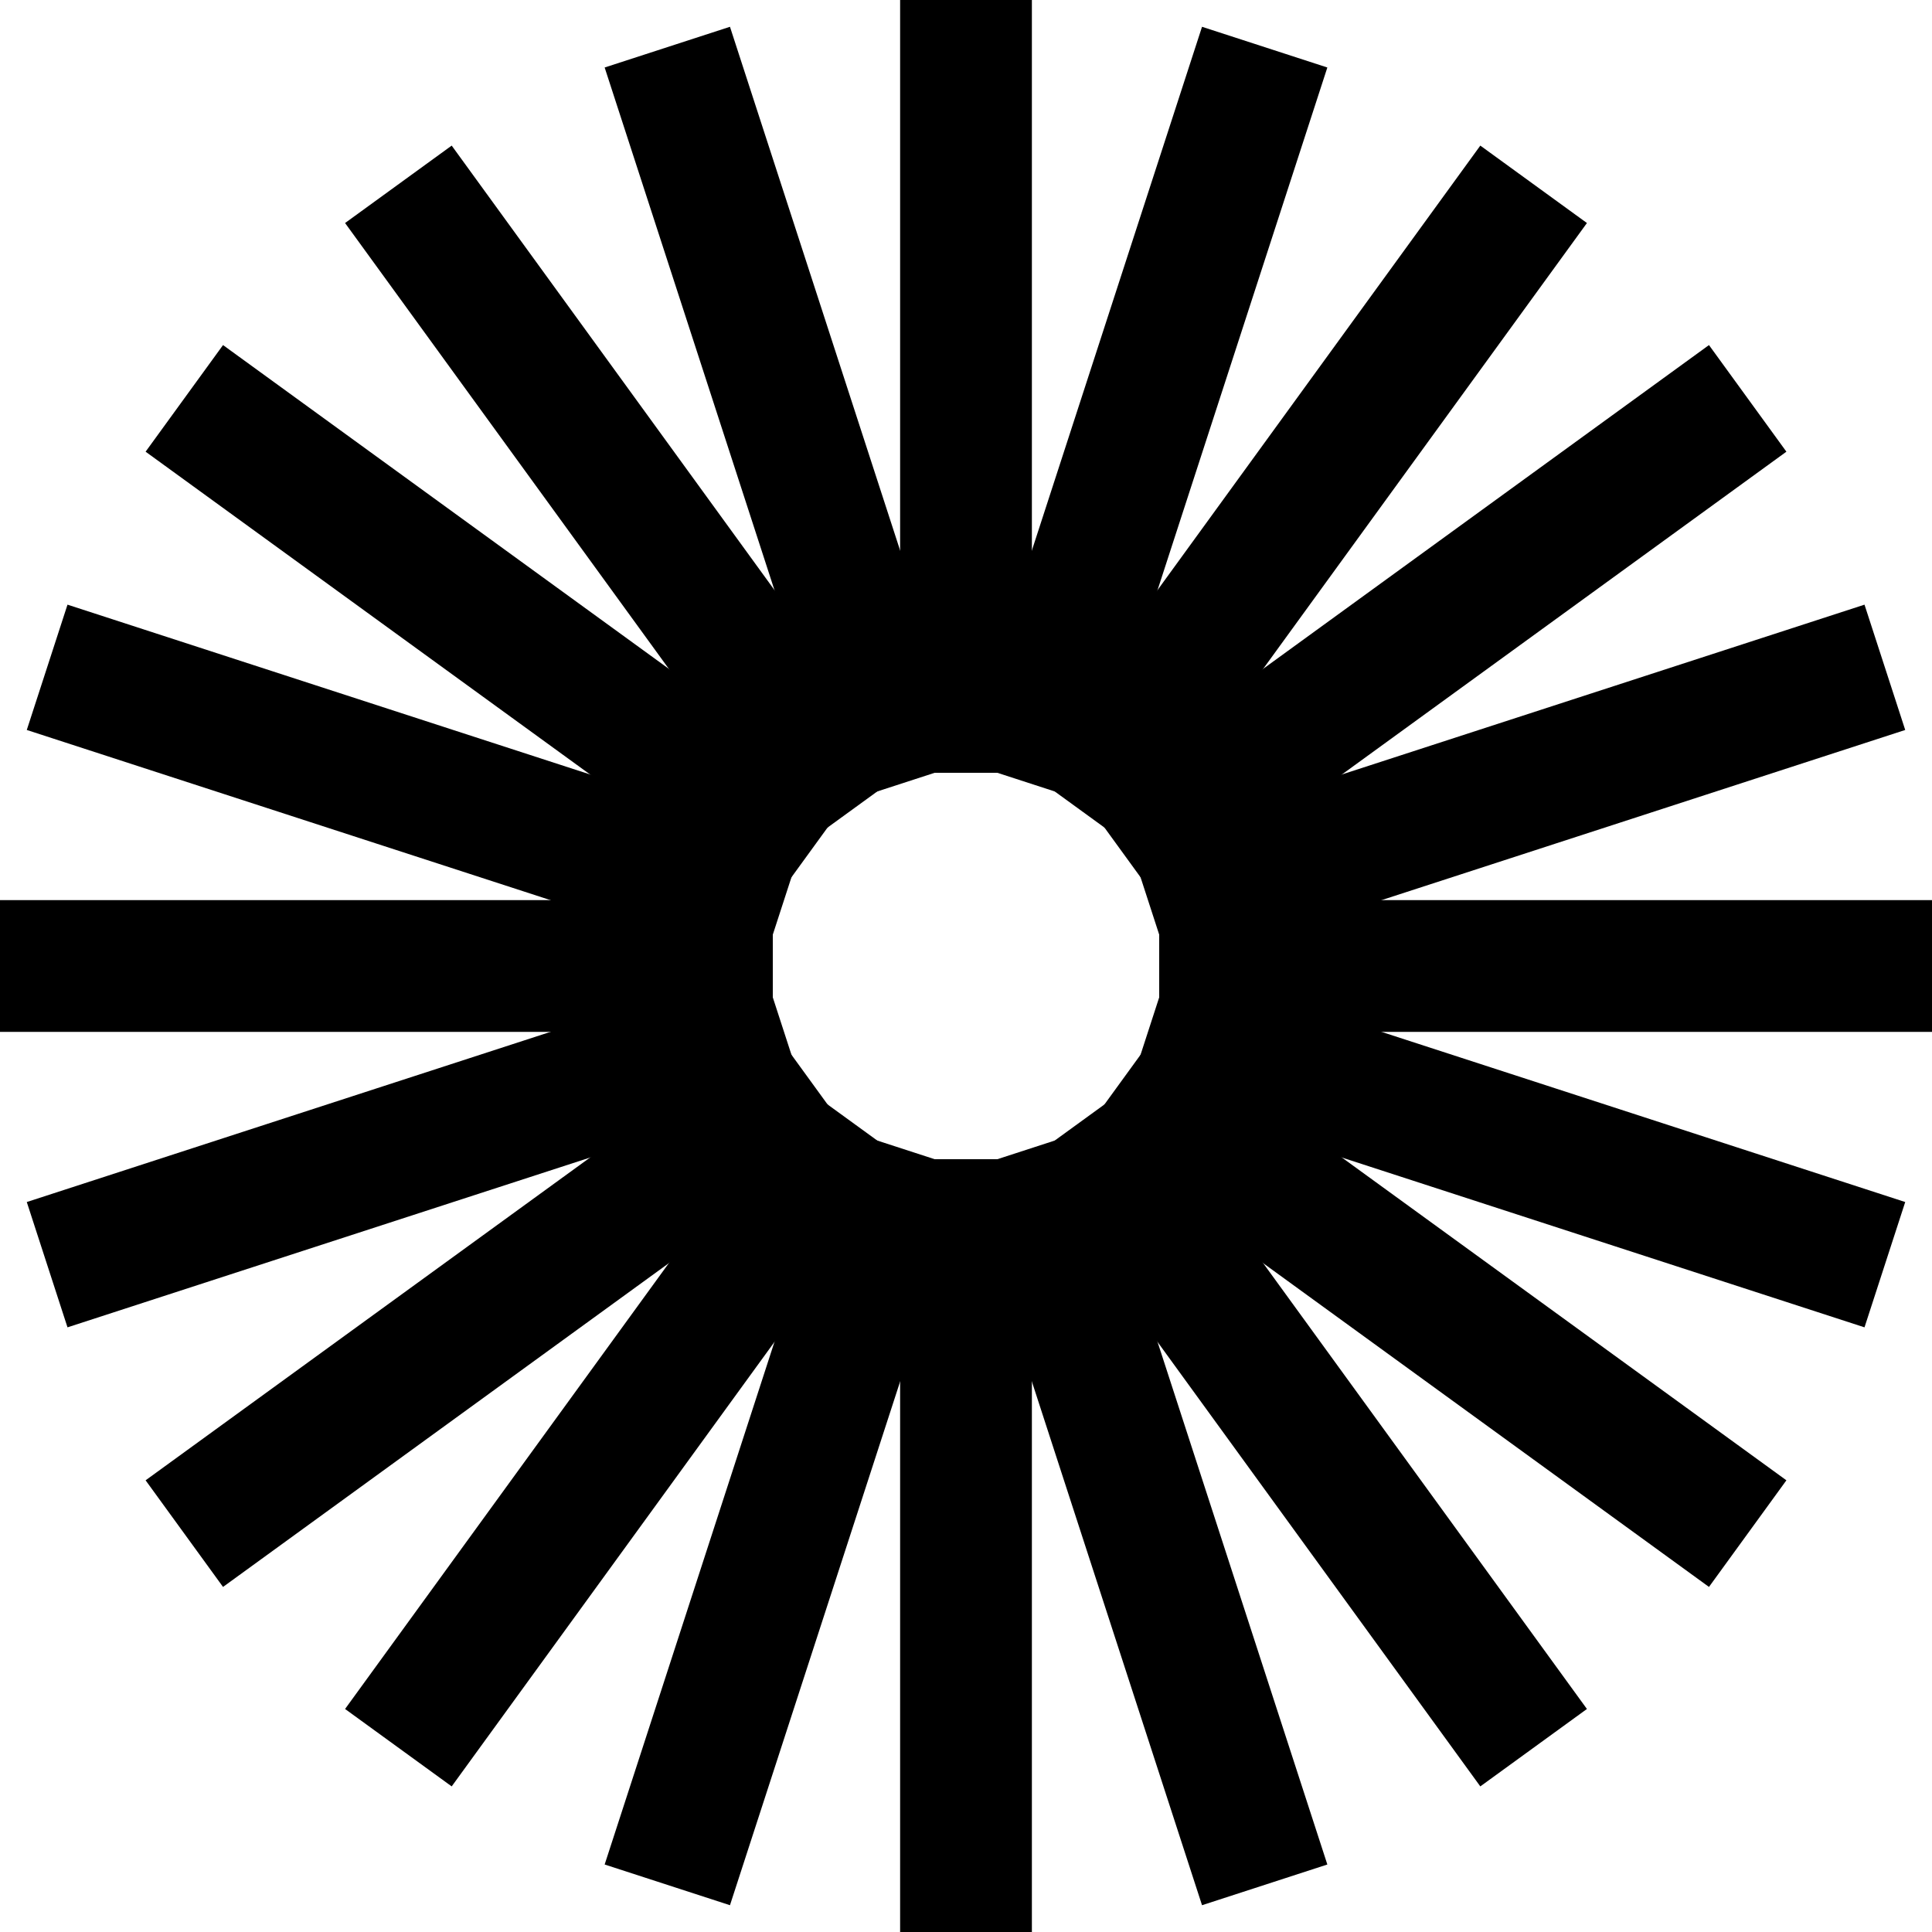
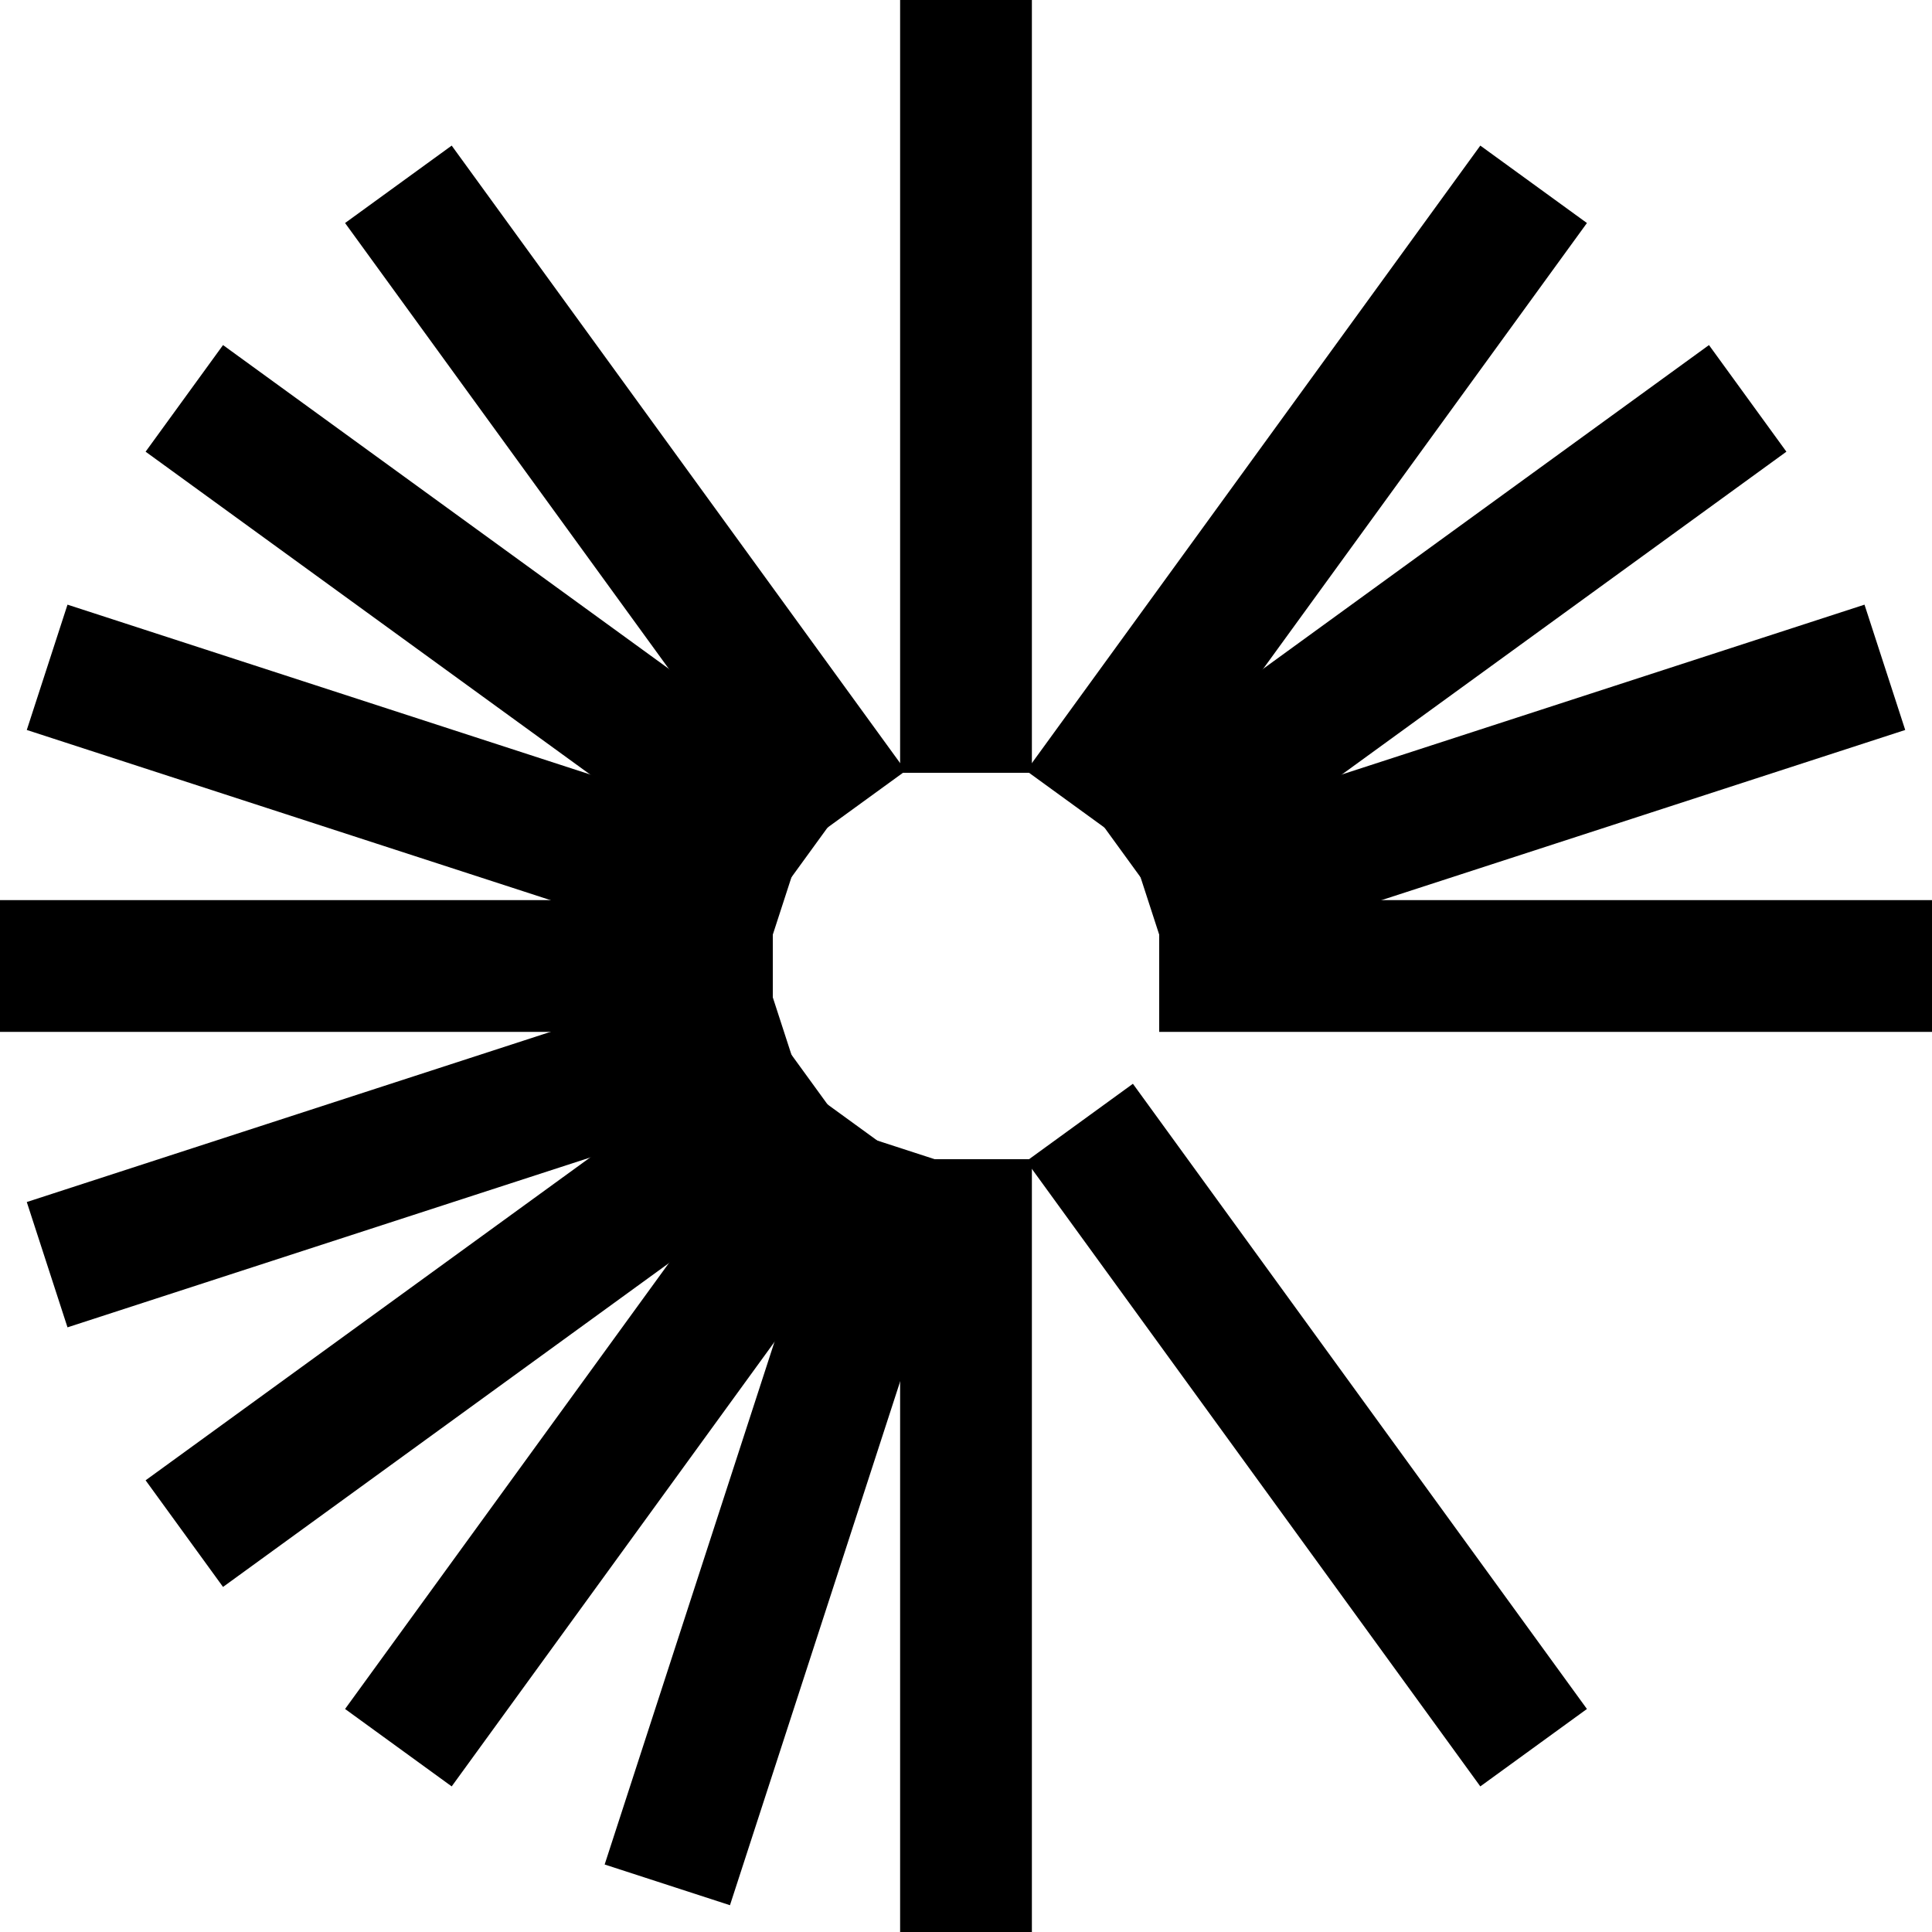
<svg xmlns="http://www.w3.org/2000/svg" id="Layer_1" viewBox="0 0 500 500">
  <defs>
    <style>.cls-1{fill:none;stroke:#000;stroke-miterlimit:10;stroke-width:34.1px;}</style>
  </defs>
  <line class="cls-1" x1="250" y1="500" x2="250" y2="300" />
  <line class="cls-1" x1="172.7" y1="487.8" x2="234.5" y2="297.6" />
  <line class="cls-1" x1="103.1" y1="452.3" x2="220.6" y2="290.5" />
  <line class="cls-1" x1="47.7" y1="396.9" x2="209.5" y2="279.4" />
  <line class="cls-1" x1="12.2" y1="327.3" x2="202.4" y2="265.5" />
  <line class="cls-1" x1="0" y1="250" x2="200" y2="250" />
  <line class="cls-1" x1="12.2" y1="172.7" x2="202.4" y2="234.5" />
  <line class="cls-1" x1="47.7" y1="103.1" x2="209.5" y2="220.6" />
  <line class="cls-1" x1="103.1" y1="47.7" x2="220.6" y2="209.5" />
-   <line class="cls-1" x1="172.7" y1="12.2" x2="234.5" y2="202.4" />
  <line class="cls-1" x1="250" y1="0" x2="250" y2="200" />
-   <line class="cls-1" x1="327.3" y1="12.2" x2="265.5" y2="202.4" />
  <line class="cls-1" x1="396.9" y1="47.7" x2="279.4" y2="209.5" />
  <line class="cls-1" x1="452.3" y1="103.1" x2="290.5" y2="220.6" />
  <line class="cls-1" x1="487.8" y1="172.7" x2="297.6" y2="234.5" />
  <line class="cls-1" x1="500" y1="250" x2="300" y2="250" />
-   <line class="cls-1" x1="487.8" y1="327.3" x2="297.6" y2="265.5" />
-   <line class="cls-1" x1="452.3" y1="396.9" x2="290.5" y2="279.4" />
  <line class="cls-1" x1="396.9" y1="452.3" x2="279.4" y2="290.5" />
-   <line class="cls-1" x1="327.3" y1="487.8" x2="265.5" y2="297.6" />
</svg>